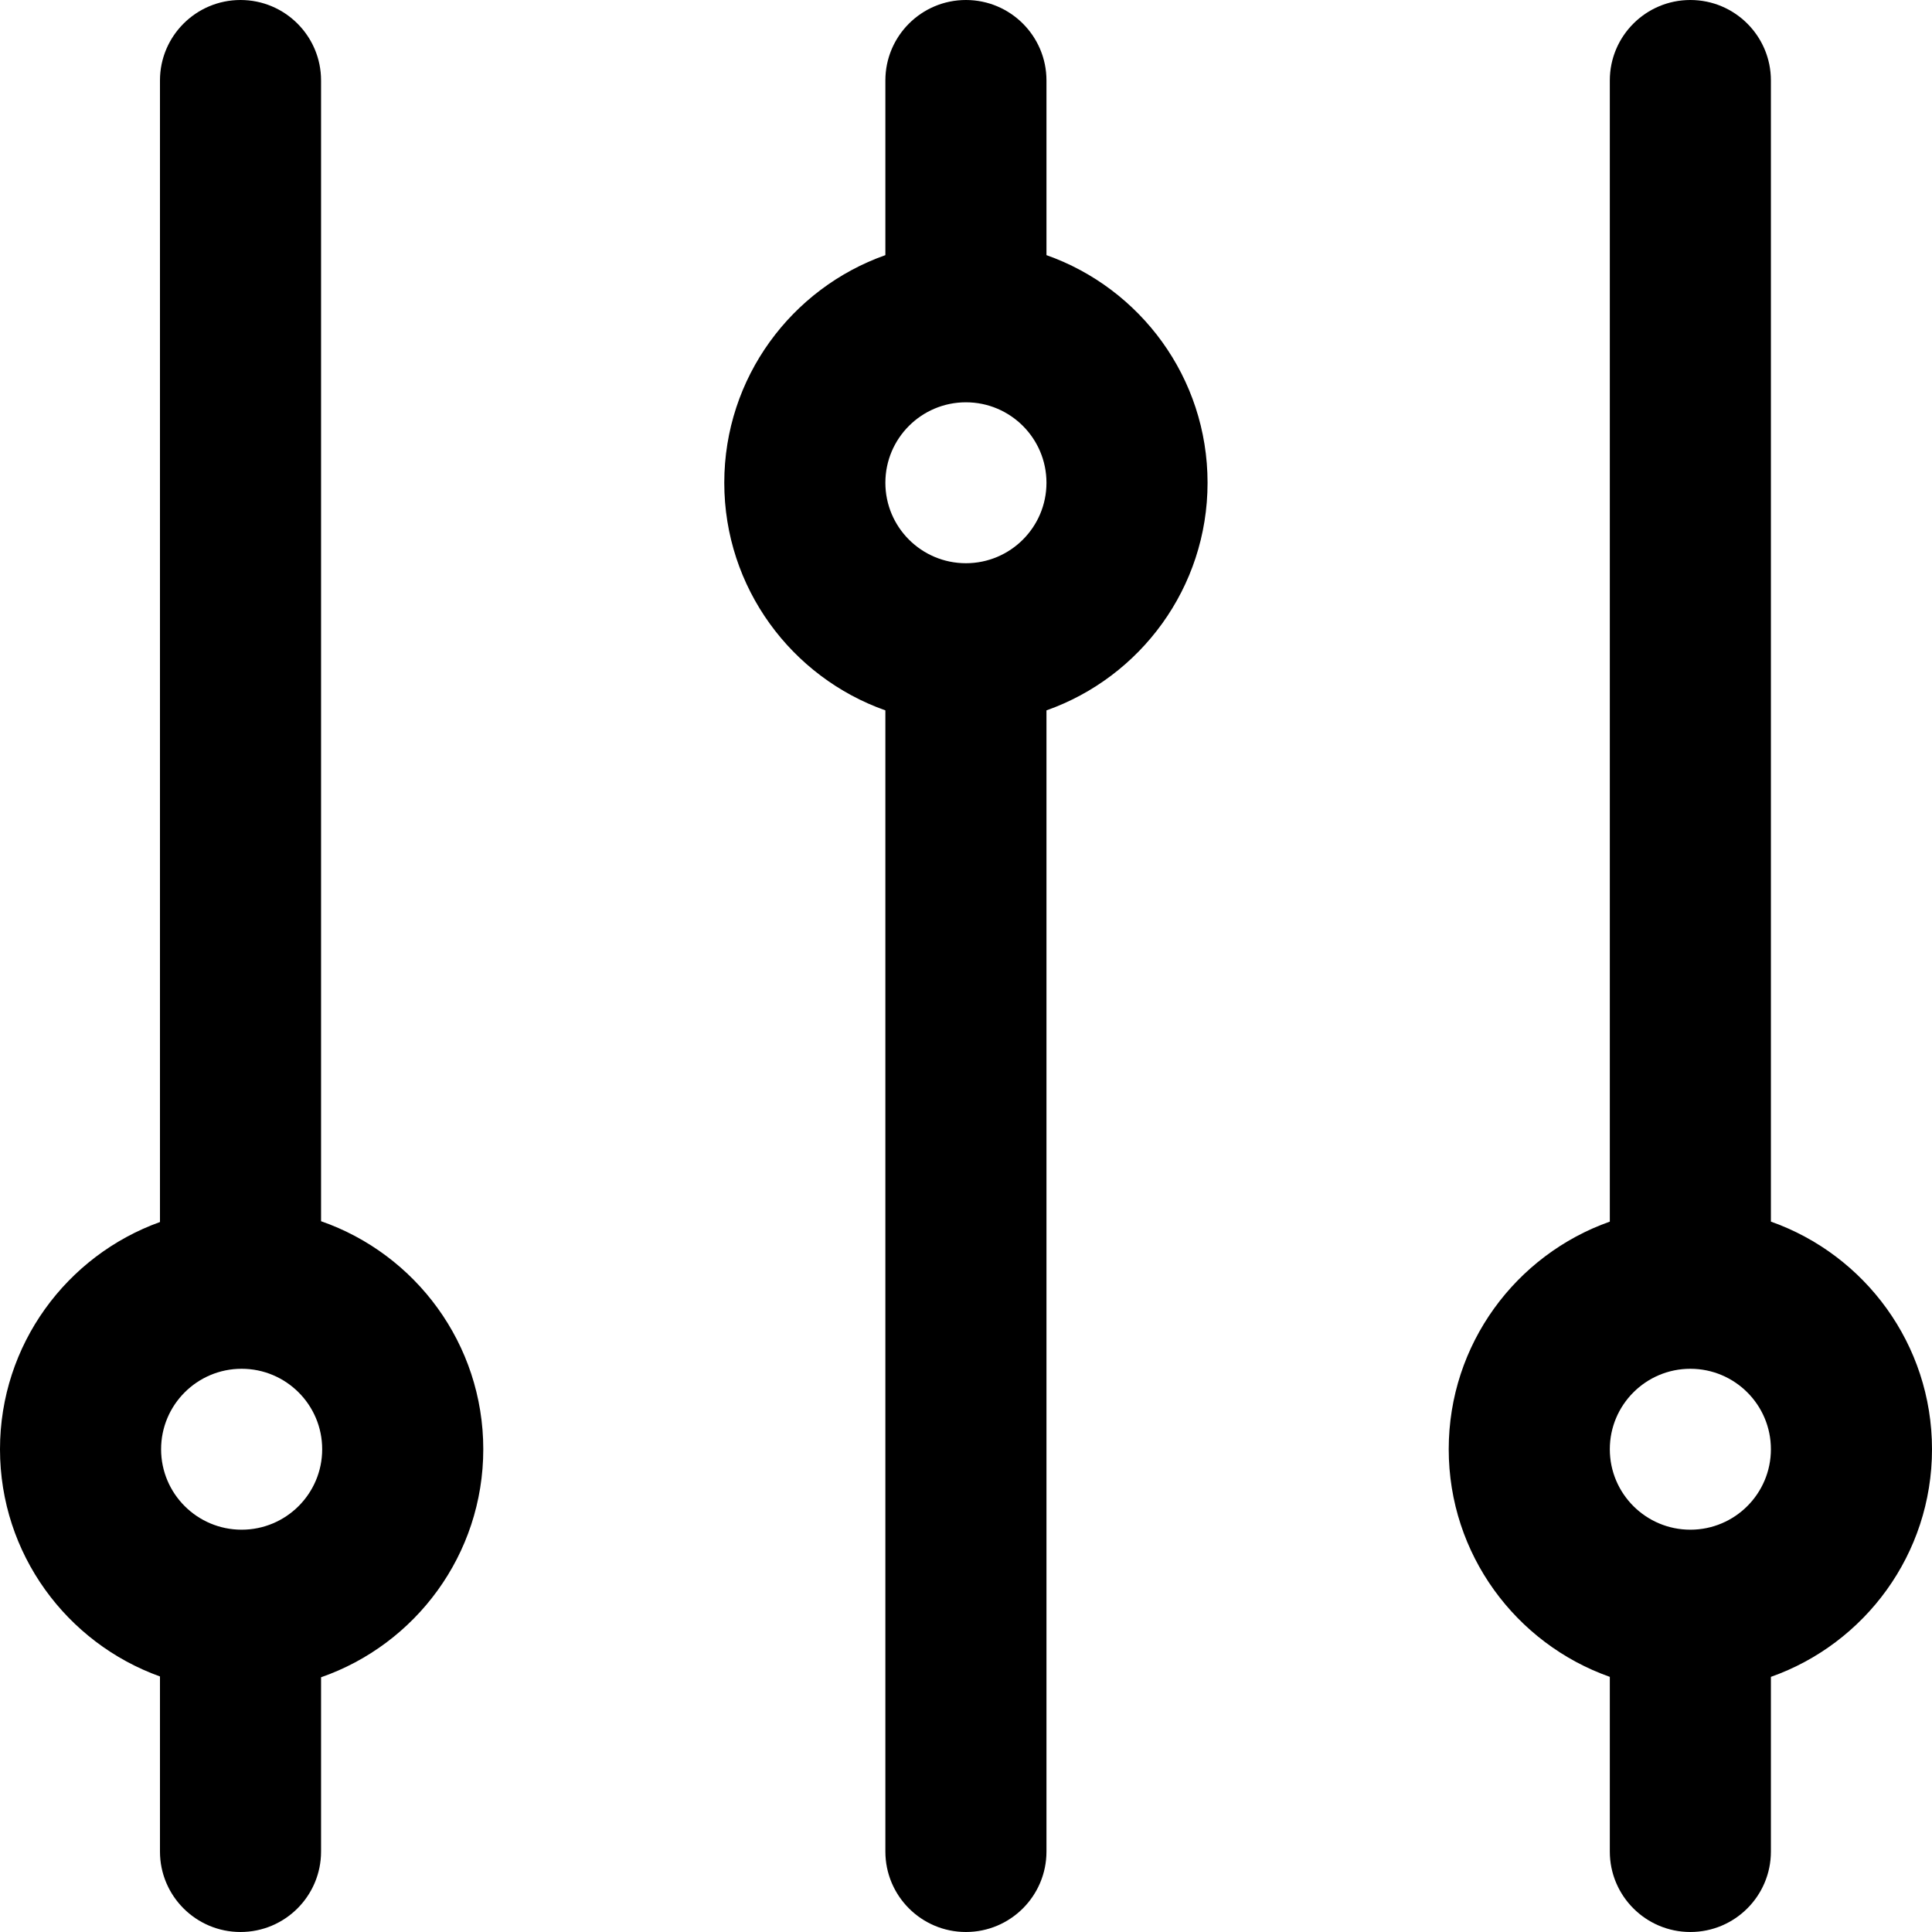
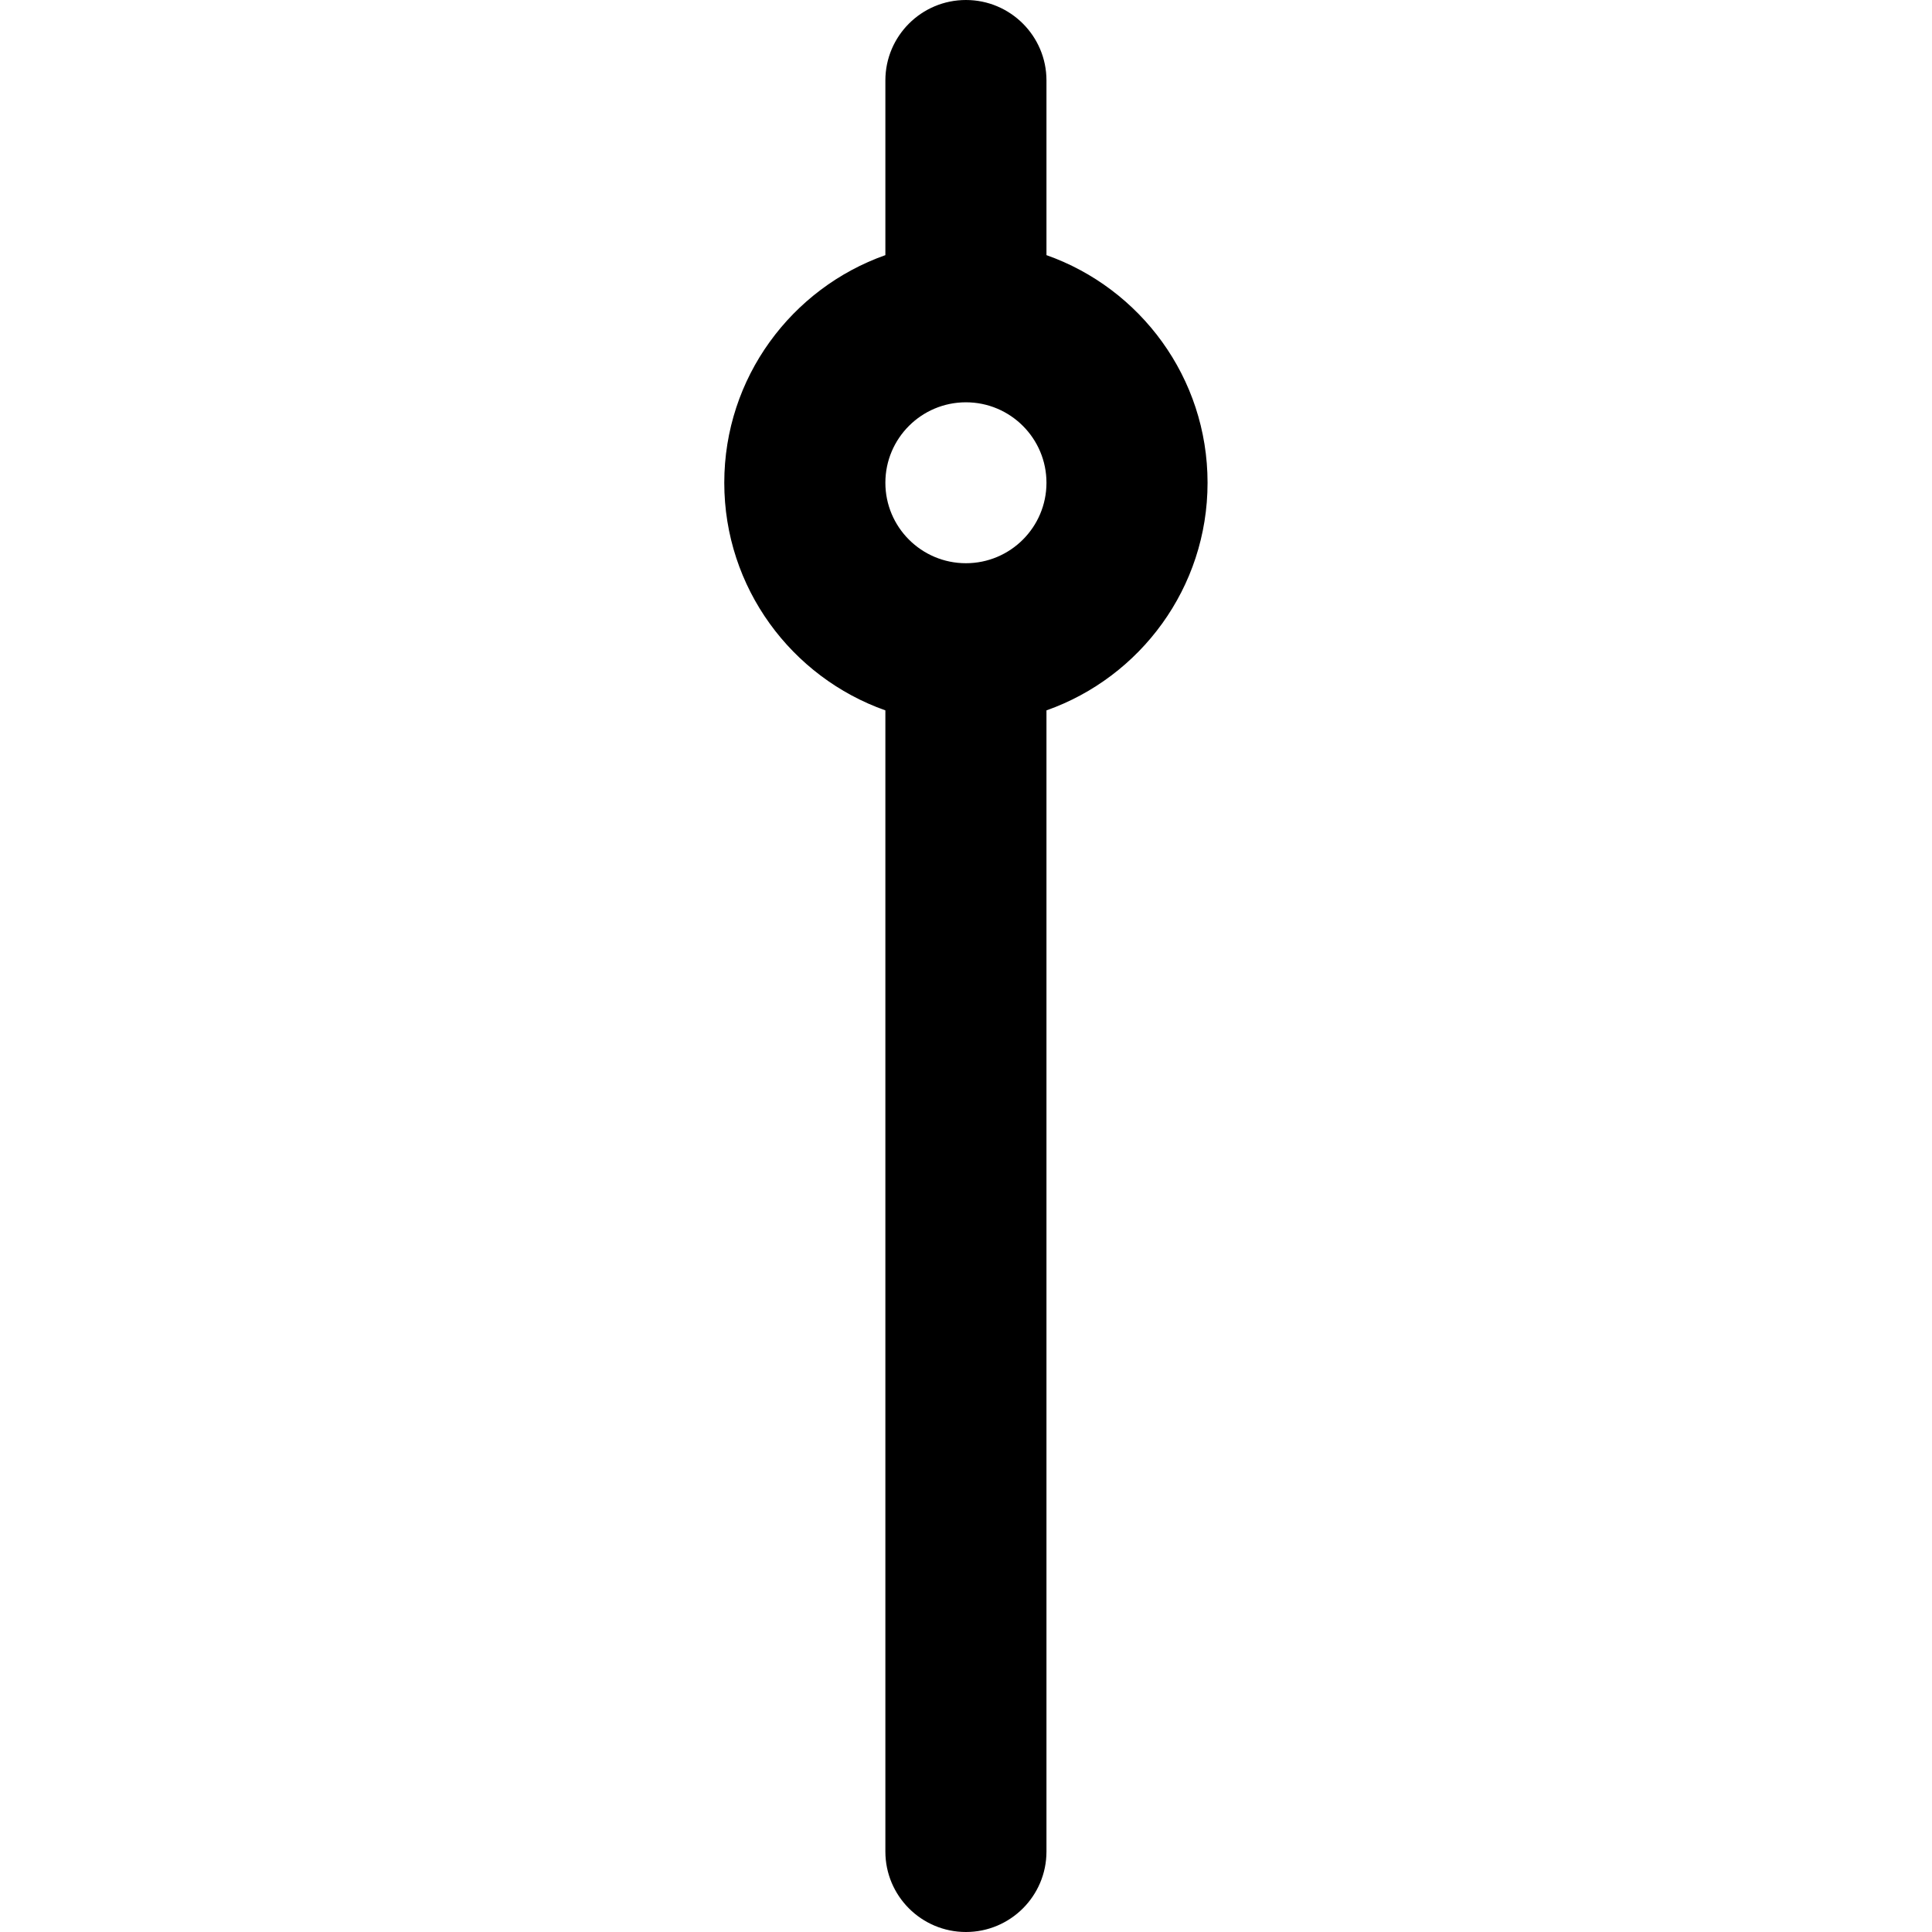
<svg xmlns="http://www.w3.org/2000/svg" width="426" height="426" viewBox="0 0 426 426" fill="none">
-   <path fill-rule="evenodd" clip-rule="evenodd" d="M354.959 269.364C334.268 276.673 319.438 296.401 319.438 319.553C319.438 342.705 334.268 362.434 354.959 369.743V408.259C354.959 418.052 362.915 426 372.719 426C382.523 426 390.479 418.052 390.479 408.259V369.743C411.17 362.434 426 342.705 426 319.553C426 296.401 411.17 276.673 390.479 269.364V17.741C390.479 7.948 382.523 0 372.719 0C362.915 0 354.959 7.948 354.959 17.741V269.364ZM372.719 301.812C382.523 301.812 390.479 309.76 390.479 319.553C390.479 329.346 382.523 337.294 372.719 337.294C362.915 337.294 354.959 329.346 354.959 319.553C354.959 309.76 362.915 301.812 372.719 301.812Z" fill="black" />
  <path fill-rule="evenodd" clip-rule="evenodd" d="M195.222 56.257C174.549 63.566 159.701 83.277 159.701 106.447C159.701 129.599 174.549 149.327 195.222 156.636V408.259C195.222 418.052 203.179 426 212.982 426C222.786 426 230.743 418.052 230.743 408.259V156.636C251.433 149.327 266.263 129.599 266.263 106.447C266.263 83.277 251.433 63.566 230.743 56.257V17.741C230.743 7.948 222.786 0 212.982 0C203.179 0 195.222 7.948 195.222 17.741V56.257ZM212.982 124.188C203.179 124.188 195.222 116.24 195.222 106.447C195.222 96.654 203.179 88.706 212.982 88.706C222.786 88.706 230.743 96.654 230.743 106.447C230.743 116.24 222.786 124.188 212.982 124.188Z" fill="black" />
-   <path fill-rule="evenodd" clip-rule="evenodd" d="M35.272 269.452C14.723 276.833 0 296.49 0 319.553C0 342.617 14.723 362.274 35.272 369.654V408.259C35.272 418.052 43.229 426 53.032 426C62.836 426 70.793 418.052 70.793 408.259V369.832C91.608 362.593 106.562 342.794 106.562 319.553C106.562 296.312 91.608 276.513 70.793 269.275V17.741C70.793 7.948 62.836 0 53.032 0C43.229 0 35.272 7.948 35.272 17.741V269.452ZM53.281 337.294C43.477 337.294 35.521 329.346 35.521 319.553C35.521 309.76 43.477 301.812 53.281 301.812C63.085 301.812 71.041 309.76 71.041 319.553C71.041 329.346 63.085 337.294 53.281 337.294Z" fill="black" />
</svg>